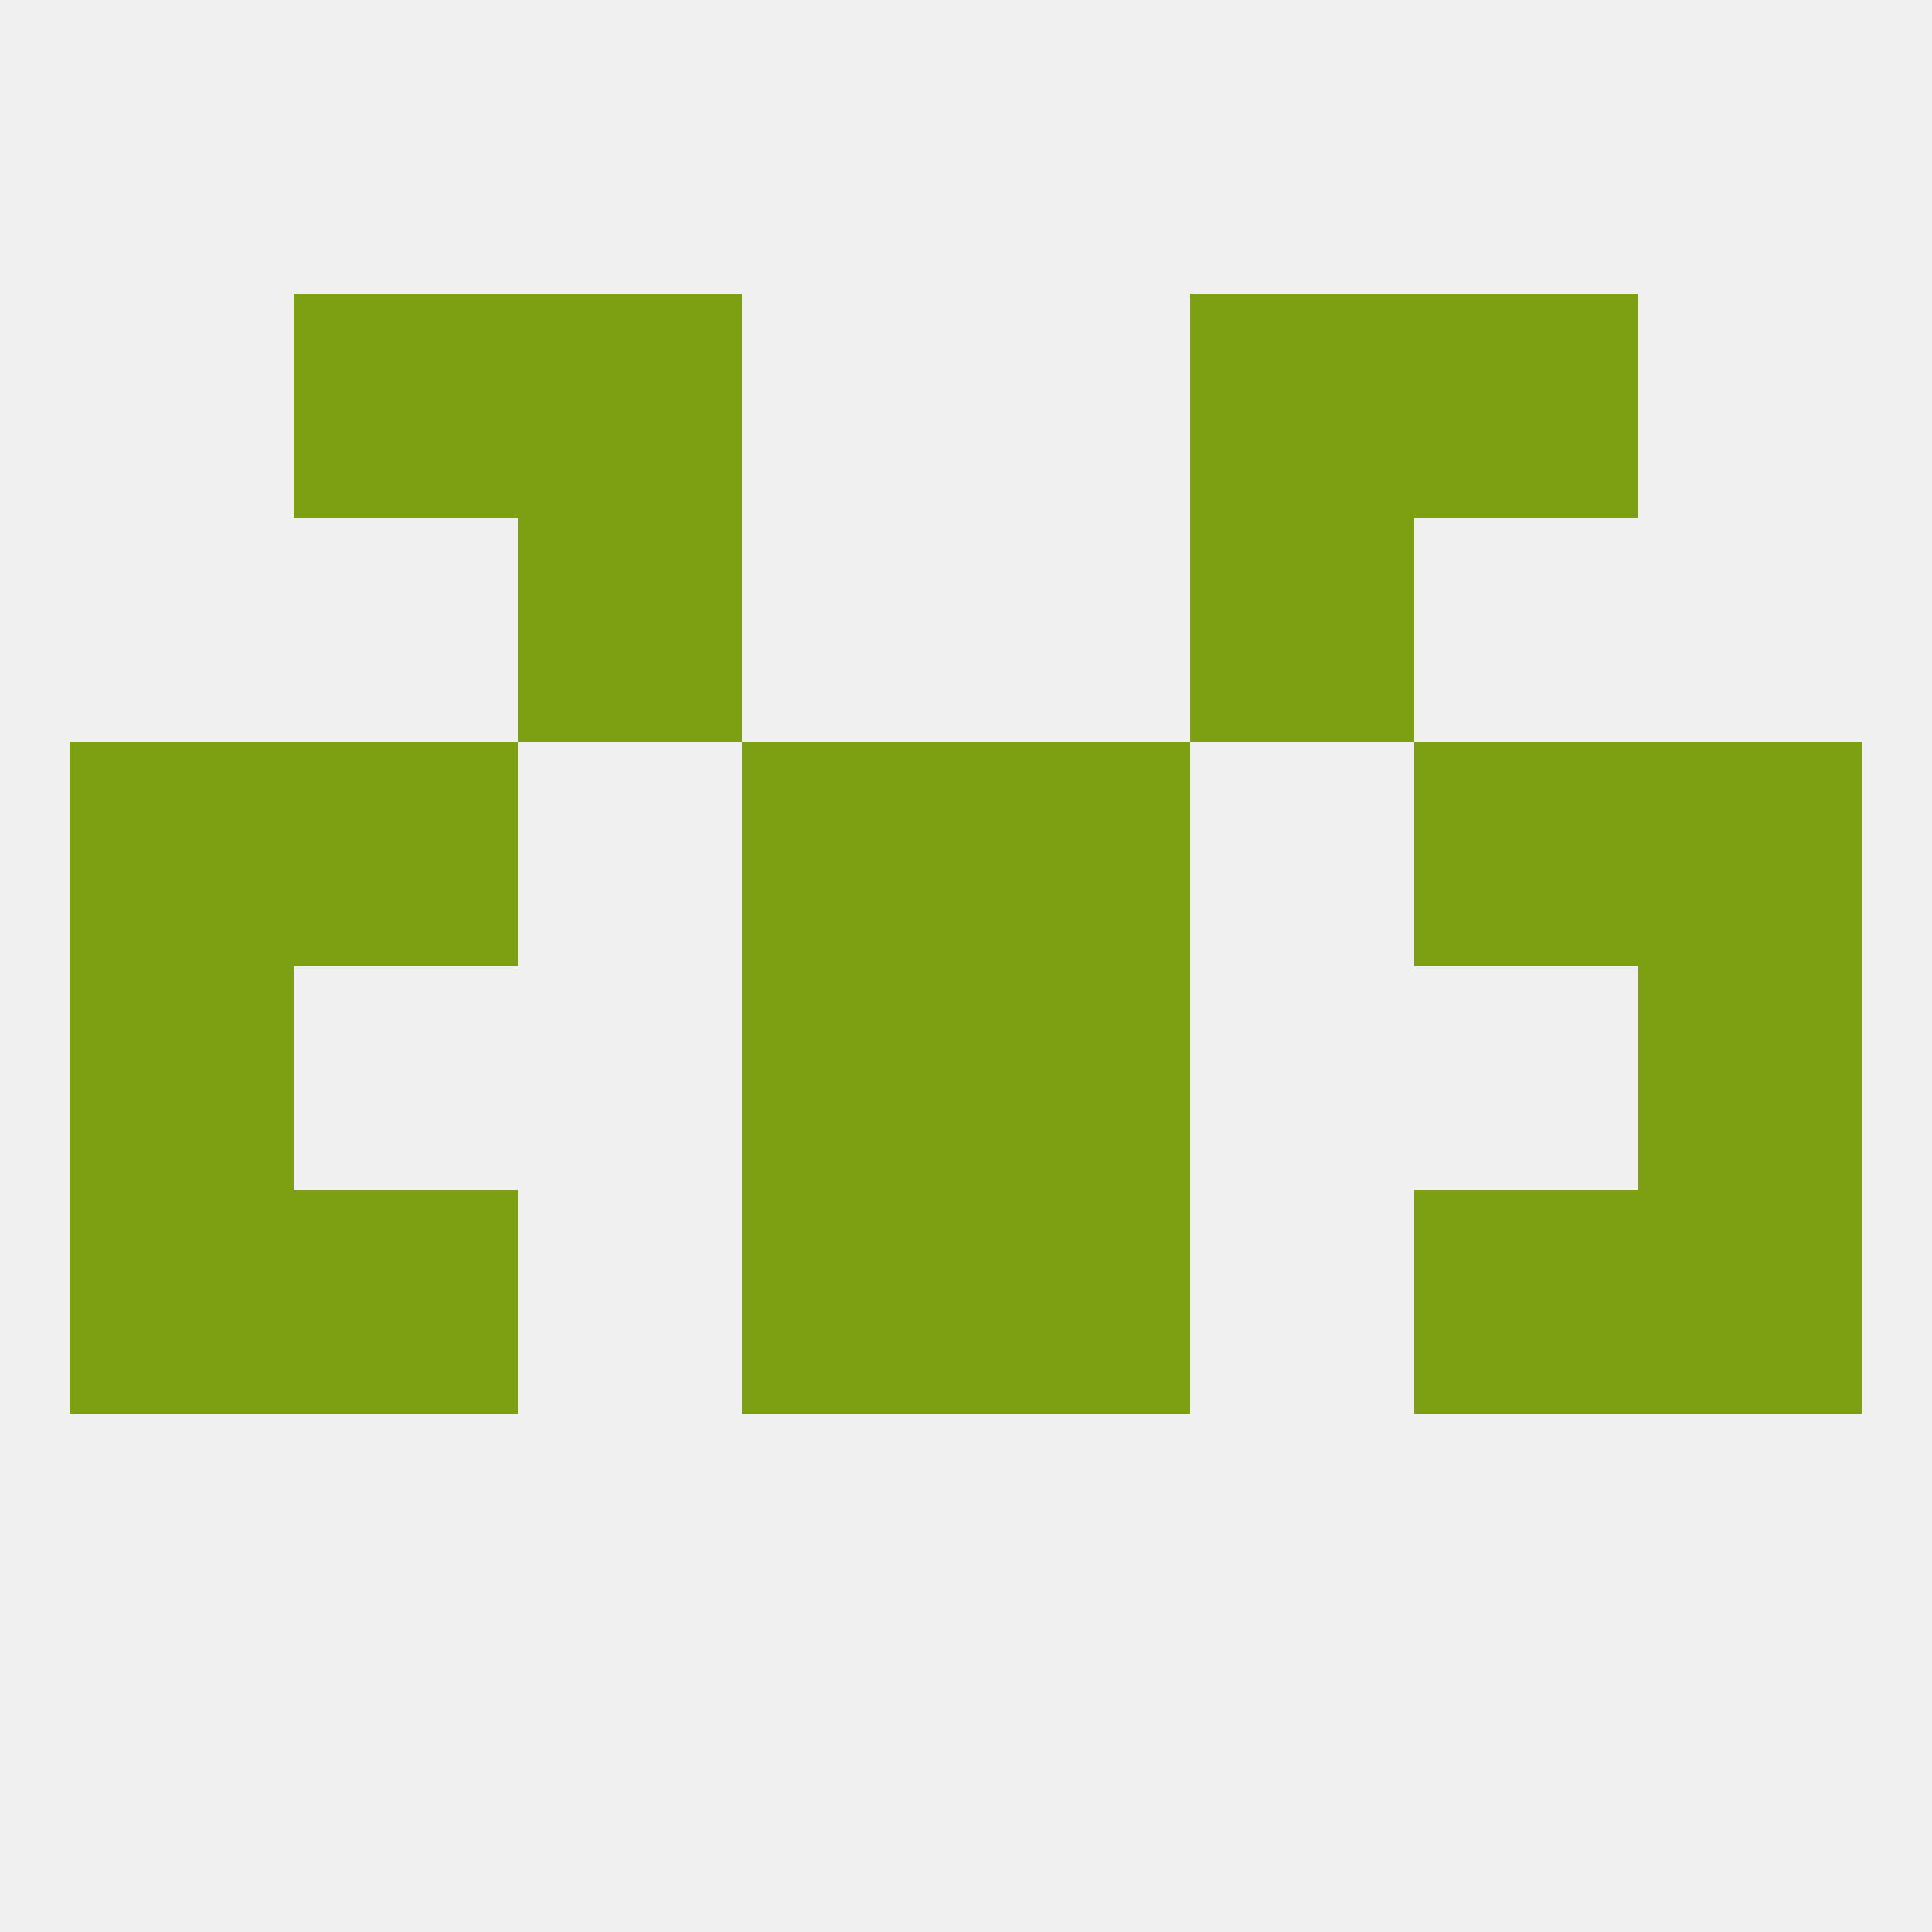
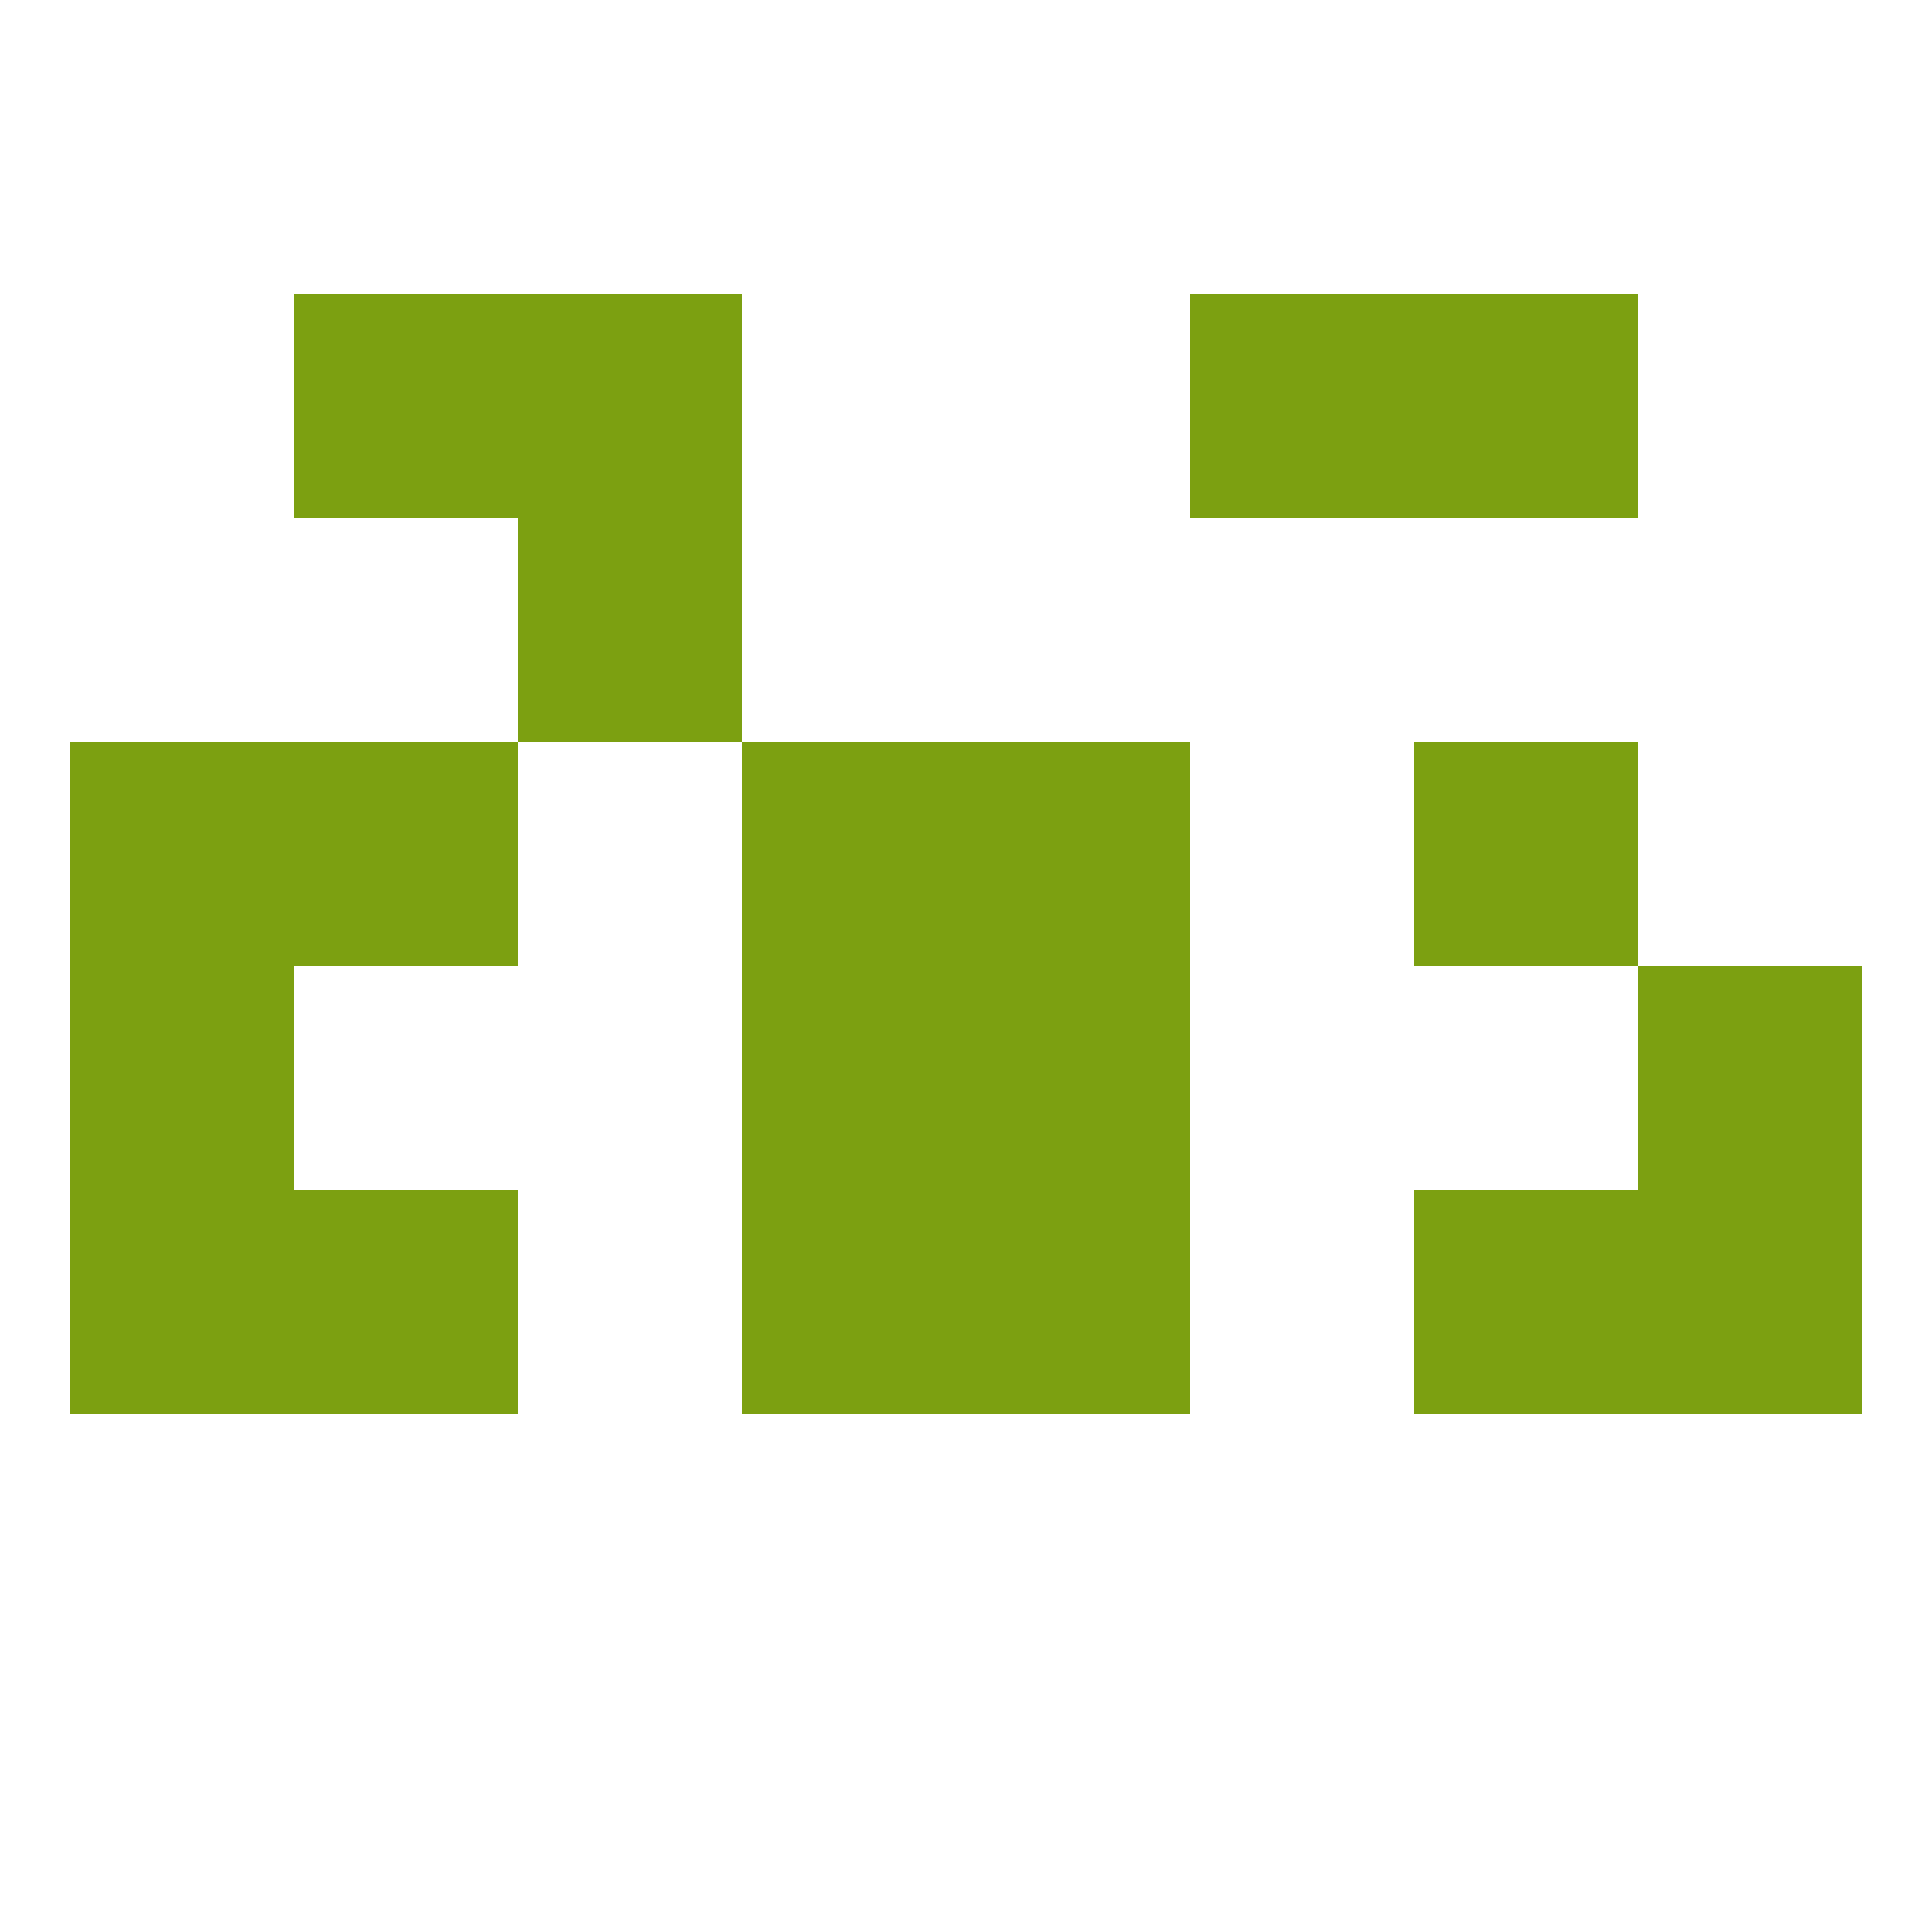
<svg xmlns="http://www.w3.org/2000/svg" version="1.1" baseprofile="full" width="250" height="250" viewBox="0 0 250 250">
-   <rect width="100%" height="100%" fill="rgba(240,240,240,255)" />
  <rect x="67" y="67" width="29" height="29" fill="rgba(124,160,17,255)" />
-   <rect x="154" y="67" width="29" height="29" fill="rgba(124,160,17,255)" />
  <rect x="9" y="125" width="29" height="29" fill="rgba(124,160,17,255)" />
  <rect x="212" y="125" width="29" height="29" fill="rgba(124,160,17,255)" />
  <rect x="96" y="125" width="29" height="29" fill="rgba(124,160,17,255)" />
  <rect x="125" y="125" width="29" height="29" fill="rgba(124,160,17,255)" />
  <rect x="125" y="154" width="29" height="29" fill="rgba(124,160,17,255)" />
  <rect x="9" y="154" width="29" height="29" fill="rgba(124,160,17,255)" />
  <rect x="212" y="154" width="29" height="29" fill="rgba(124,160,17,255)" />
  <rect x="38" y="154" width="29" height="29" fill="rgba(124,160,17,255)" />
  <rect x="183" y="154" width="29" height="29" fill="rgba(124,160,17,255)" />
  <rect x="96" y="154" width="29" height="29" fill="rgba(124,160,17,255)" />
  <rect x="96" y="96" width="29" height="29" fill="rgba(124,160,17,255)" />
  <rect x="125" y="96" width="29" height="29" fill="rgba(124,160,17,255)" />
  <rect x="38" y="96" width="29" height="29" fill="rgba(124,160,17,255)" />
  <rect x="183" y="96" width="29" height="29" fill="rgba(124,160,17,255)" />
  <rect x="9" y="96" width="29" height="29" fill="rgba(124,160,17,255)" />
-   <rect x="212" y="96" width="29" height="29" fill="rgba(124,160,17,255)" />
  <rect x="67" y="38" width="29" height="29" fill="rgba(124,160,17,255)" />
  <rect x="154" y="38" width="29" height="29" fill="rgba(124,160,17,255)" />
  <rect x="38" y="38" width="29" height="29" fill="rgba(124,160,17,255)" />
  <rect x="183" y="38" width="29" height="29" fill="rgba(124,160,17,255)" />
</svg>